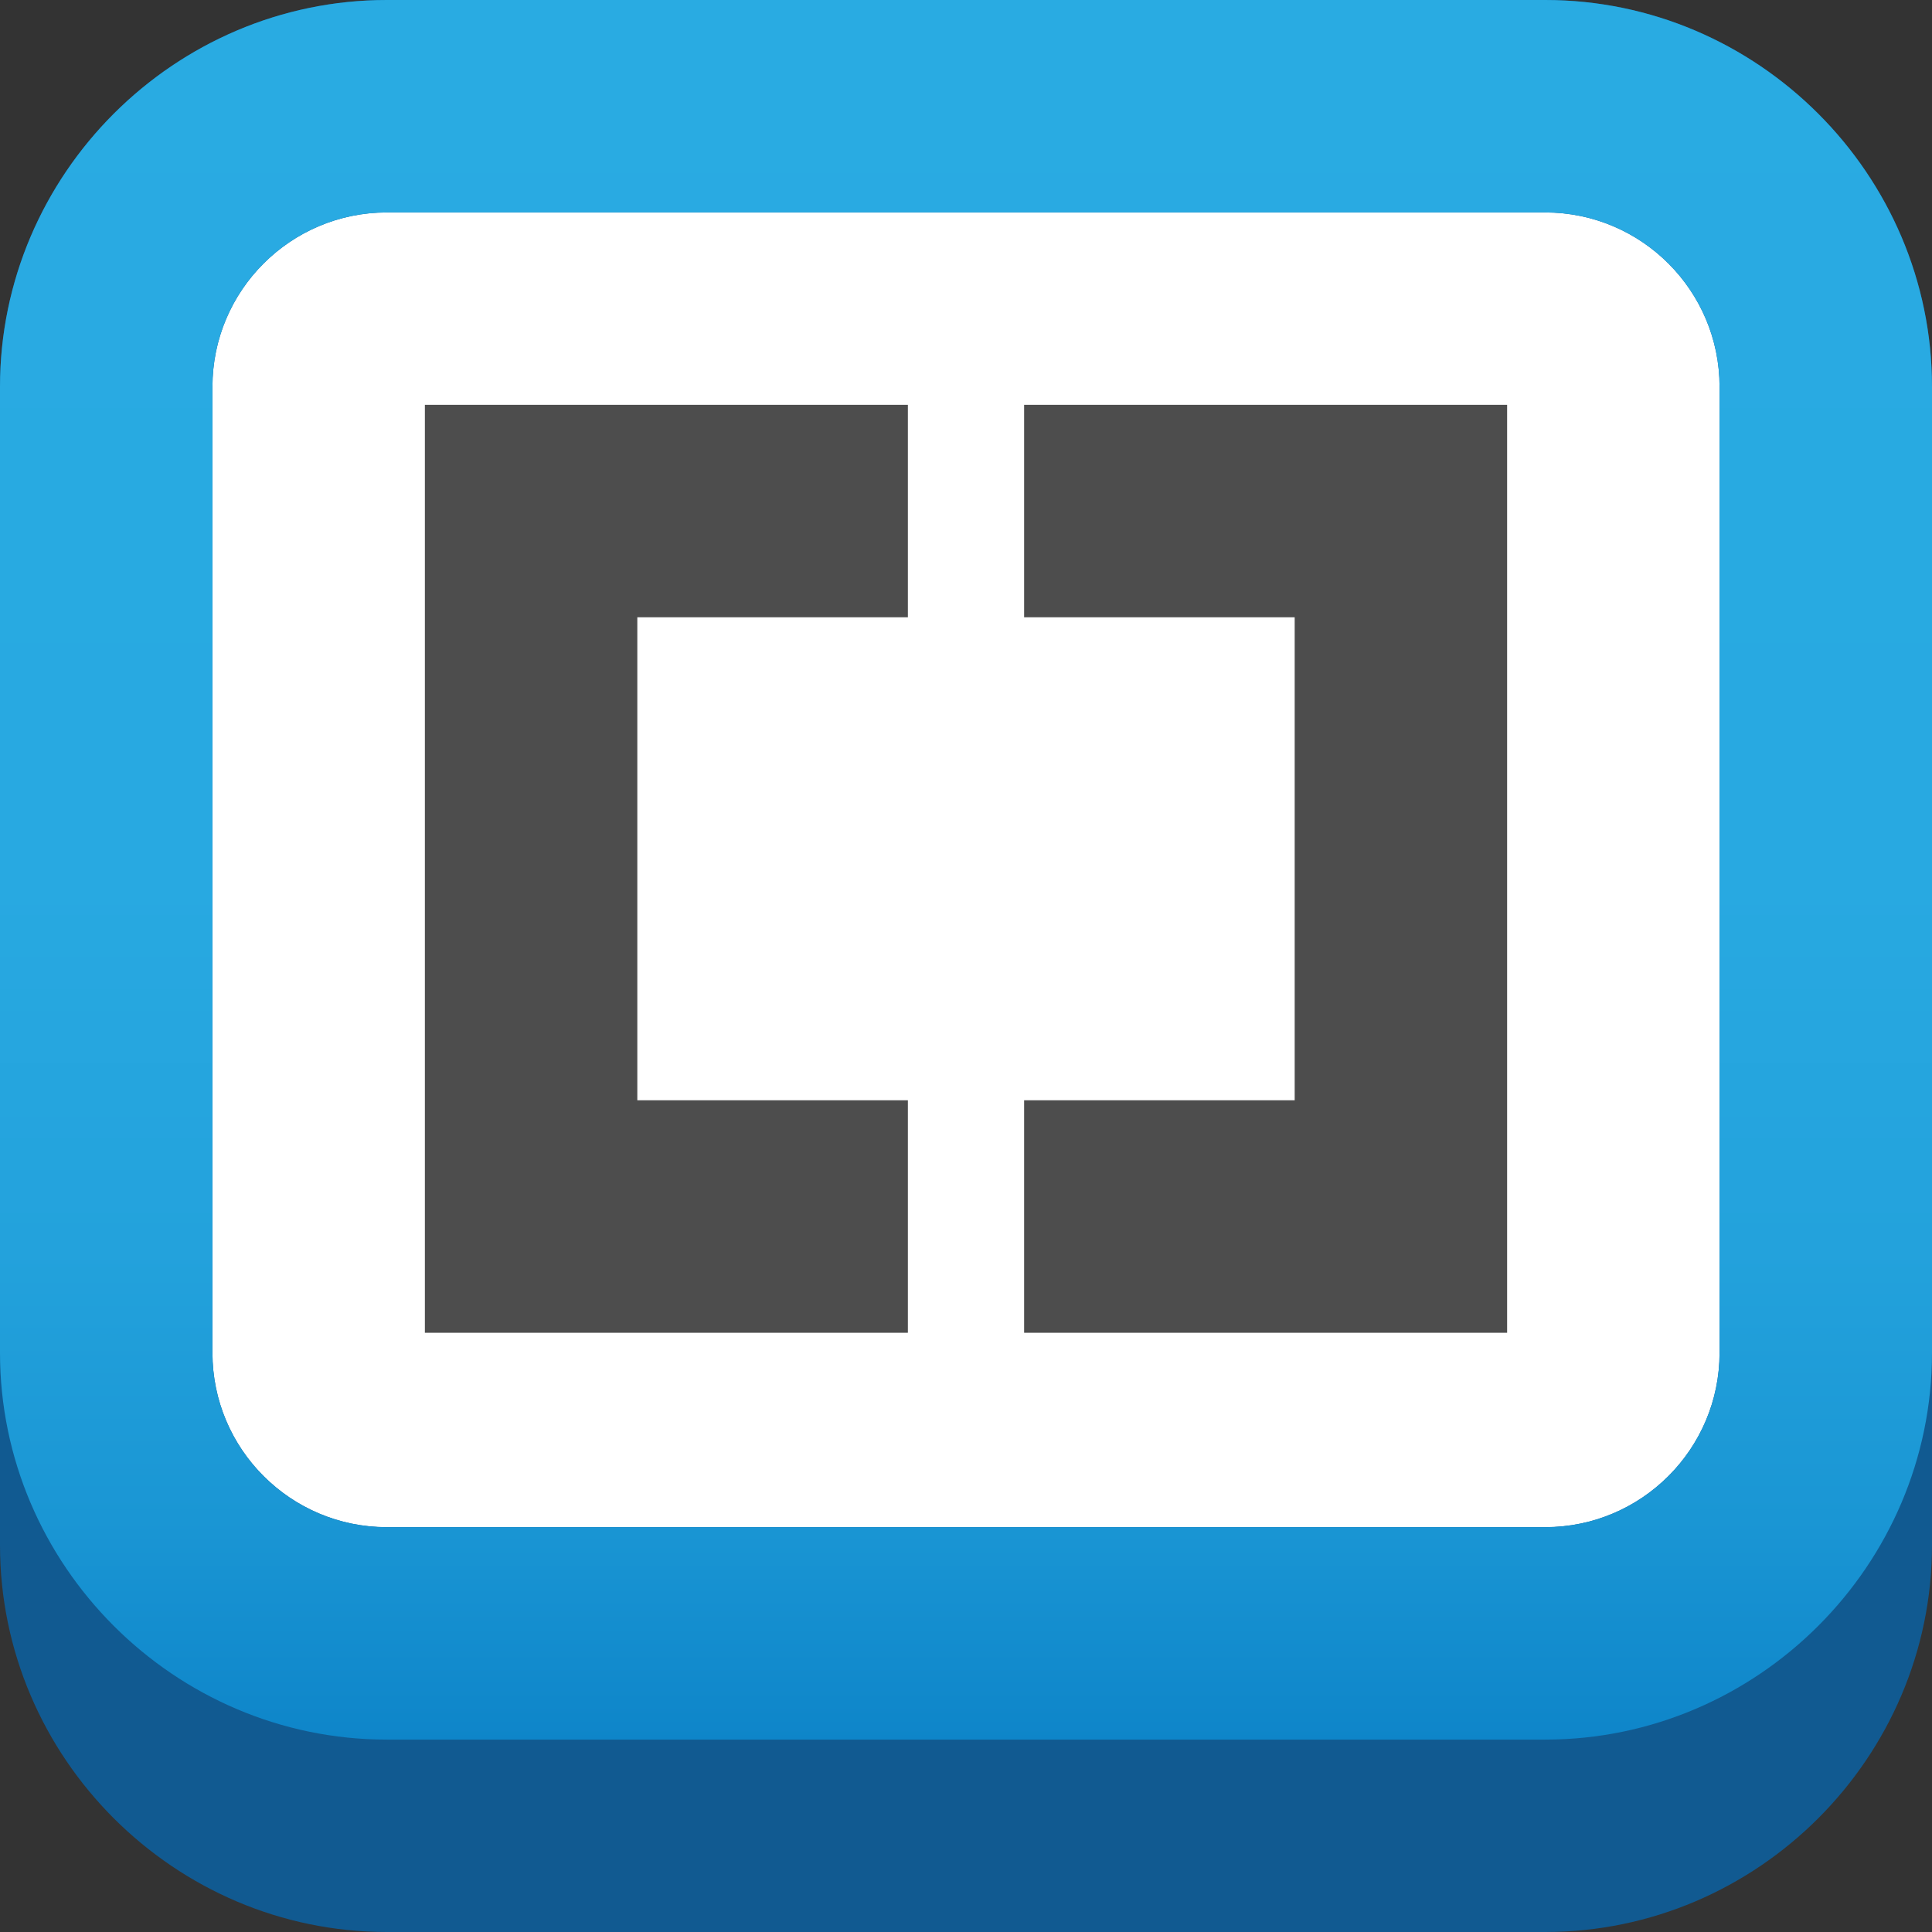
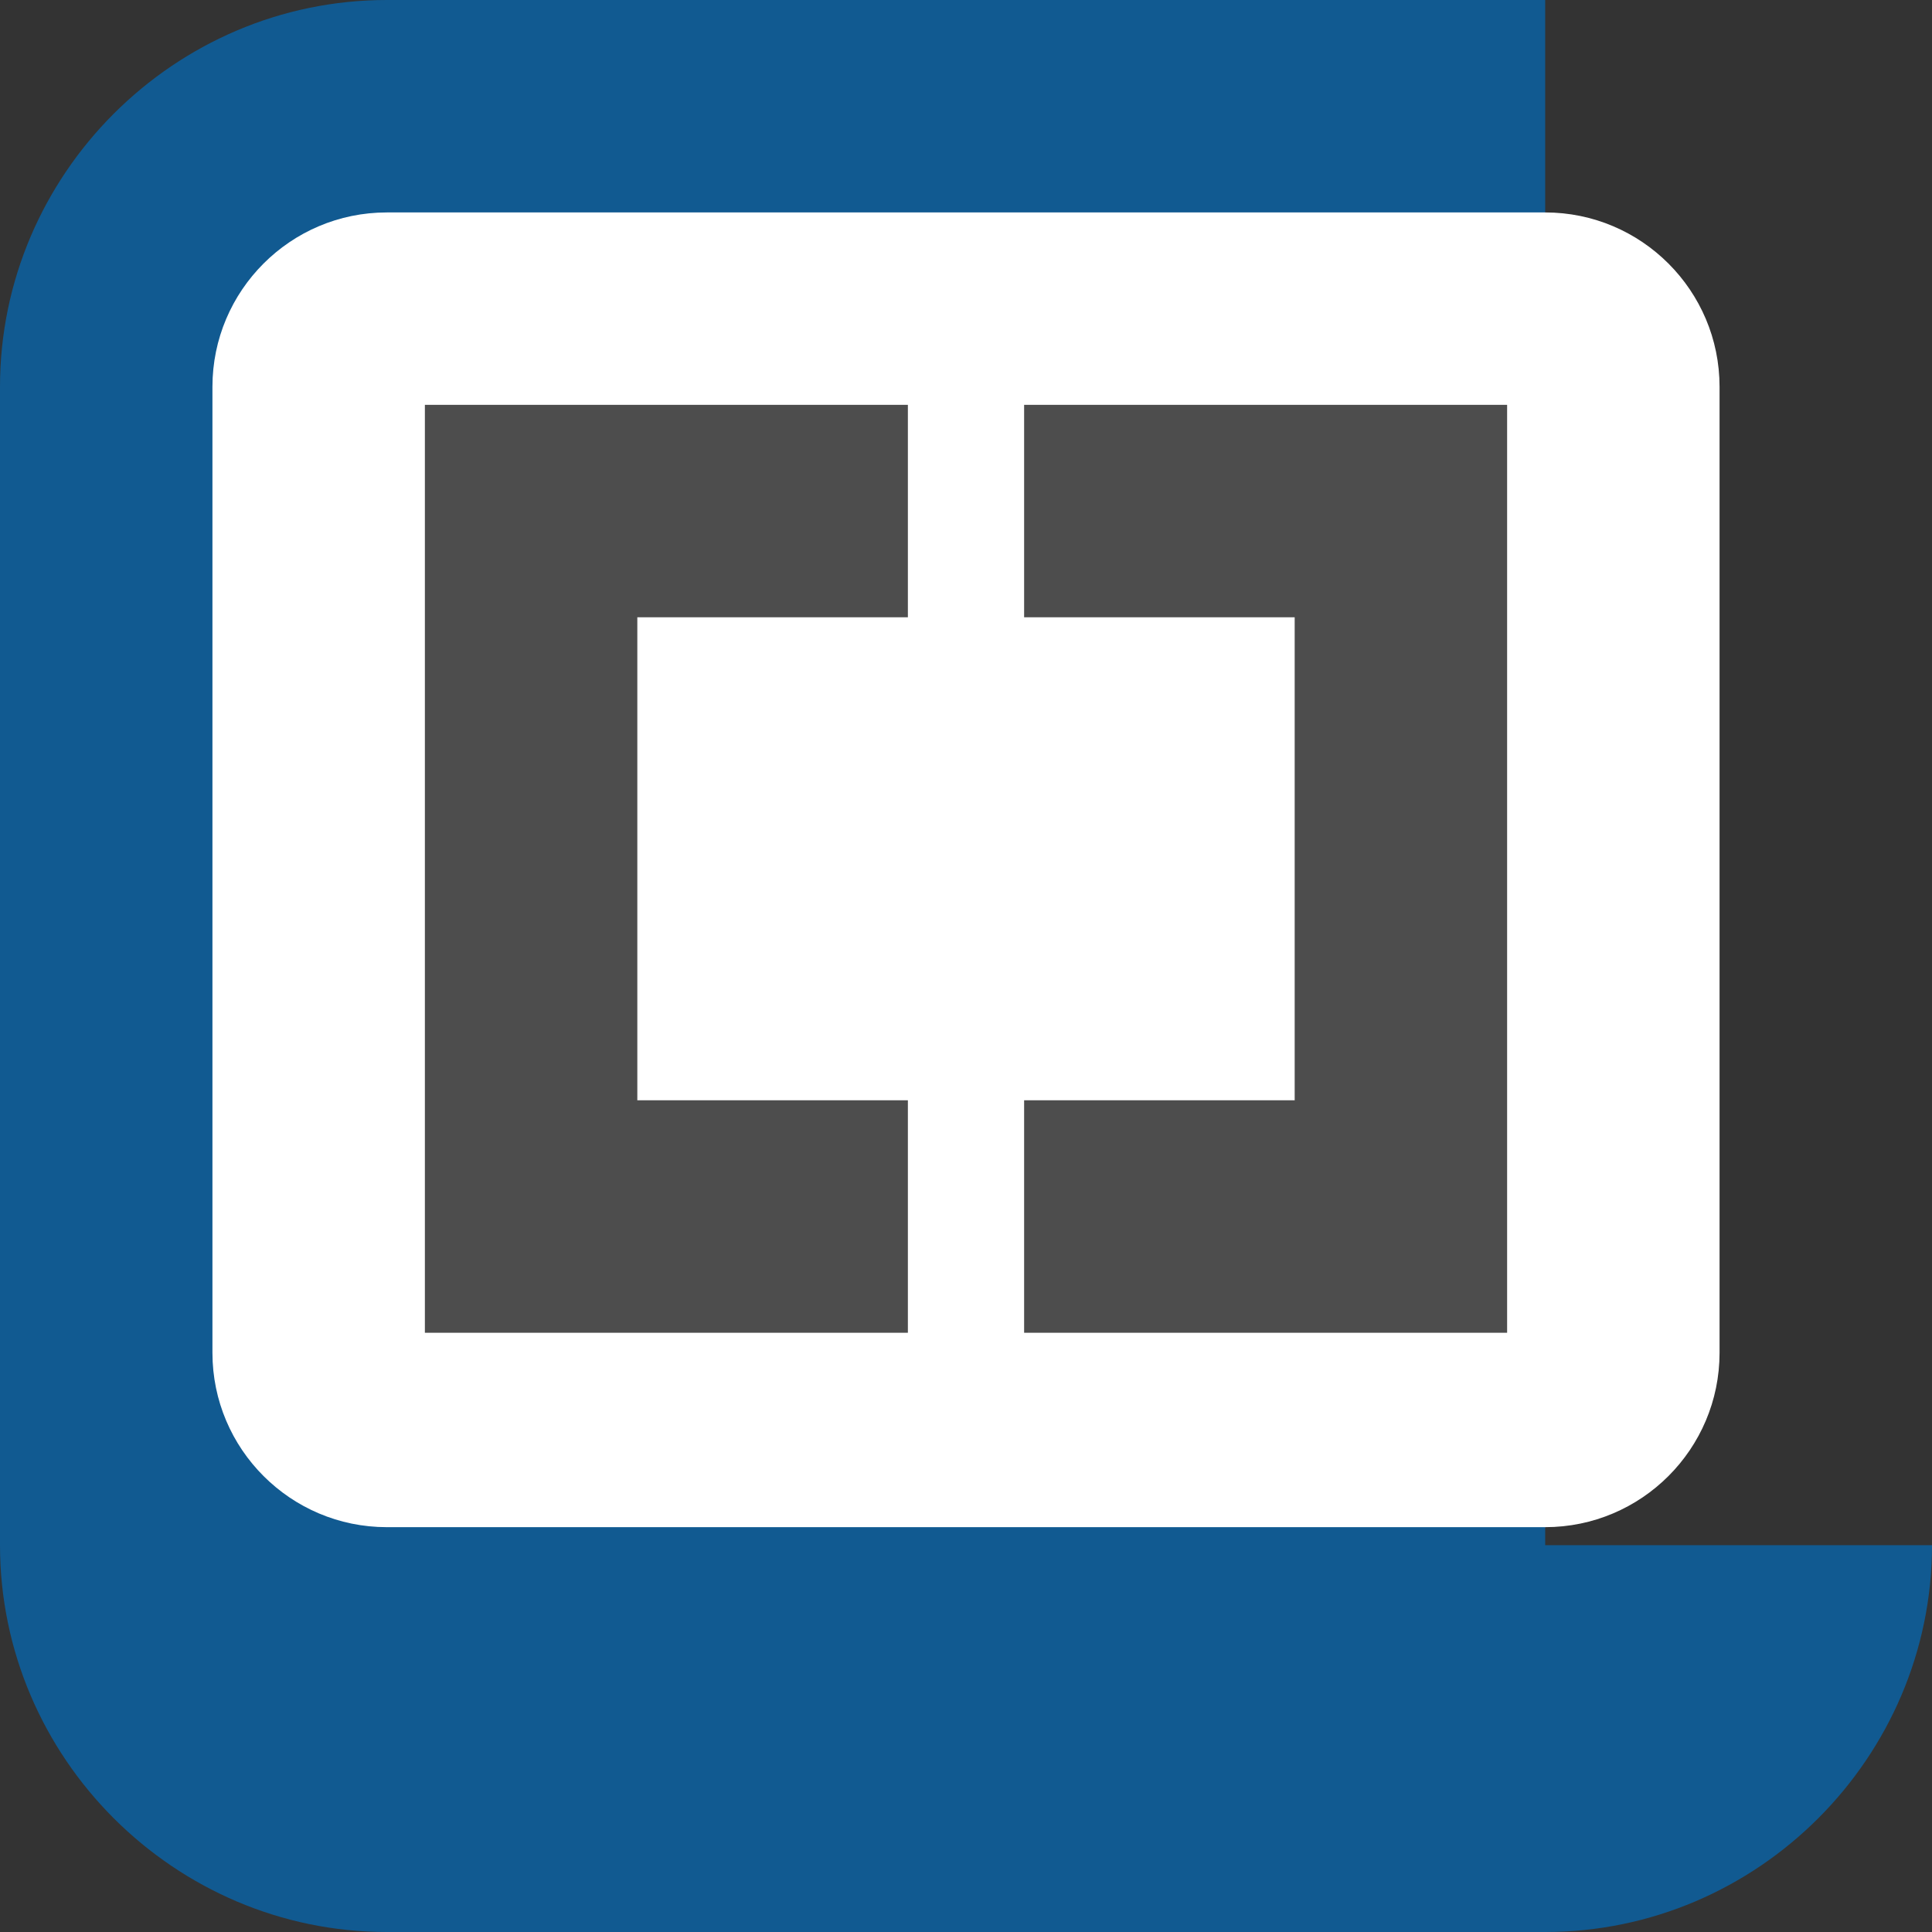
<svg xmlns="http://www.w3.org/2000/svg" version="1.1" id="Livello_1" x="0px" y="0px" viewBox="0 0 96.4 96.4" style="enable-background:new 0 0 96.4 96.4;" xml:space="preserve">
  <rect x="0" y="0" width="96.4" height="96.4" fill="#333333" stroke="none" />
  <style type="text/css">
	.st0{fill:#115A91;}
	.st1{fill:#FFFFFF;}
	.st2{fill:url(#SVGID_1_);}
	.st3{fill:#4D4D4D;}
</style>
-   <path class="st0" d="M96.4,77.1c0,10.6-8.7,19.3-19.3,19.3H19.3C8.7,96.4,0,87.7,0,77.1V19.3C0,8.7,8.7,0,19.3,0h57.8  c10.6,0,19.3,8.7,19.3,19.3V77.1z" />
+   <path class="st0" d="M96.4,77.1c0,10.6-8.7,19.3-19.3,19.3H19.3C8.7,96.4,0,87.7,0,77.1V19.3C0,8.7,8.7,0,19.3,0h57.8  V77.1z" />
  <path class="st1" d="M77.1,10.6c4.8,0,8.7,3.9,8.7,8.7v48.2c0,4.8-3.9,8.7-8.7,8.7H19.3c-4.8,0-8.7-3.9-8.7-8.7V19.3  c0-4.8,3.9-8.7,8.7-8.7L77.1,10.6" />
  <linearGradient id="SVGID_1_" gradientUnits="userSpaceOnUse" x1="-910.616" y1="588.782" x2="-910.616" y2="588.743" gradientTransform="matrix(2500 0 0 -2250 2276589 1324759)">
    <stop offset="0" style="stop-color:#29ABE2" />
    <stop offset="0.476" style="stop-color:#28A9E1" />
    <stop offset="0.664" style="stop-color:#23A2DC" />
    <stop offset="0.801" style="stop-color:#1A96D4" />
    <stop offset="0.913" style="stop-color:#0E85C9" />
    <stop offset="1" style="stop-color:#0071BC" />
  </linearGradient>
-   <path class="st2" d="M77.1,10.6c4.8,0,8.7,3.9,8.7,8.7v48.2c0,4.8-3.9,8.7-8.7,8.7H19.3c-4.8,0-8.7-3.9-8.7-8.7V19.3  c0-4.8,3.9-8.7,8.7-8.7L77.1,10.6L77.1,10.6z M77.1,0H19.3C8.7,0,0,8.7,0,19.3v48.2c0,10.6,8.7,19.3,19.3,19.3h57.8  c10.6,0,19.3-8.7,19.3-19.3V19.3C96.4,8.7,87.7,0,77.1,0z" />
  <g>
    <g>
      <polygon class="st3" points="75.2,20.2 75.2,66.5 51.1,66.5 51.1,54.9 64.6,54.9 64.6,30.8 51.1,30.8 51.1,20.2   " />
    </g>
    <g>
      <polygon class="st3" points="45.3,20.2 45.3,30.8 31.8,30.8 31.8,54.9 45.3,54.9 45.3,66.5 21.2,66.5 21.2,20.2   " />
    </g>
  </g>
</svg>